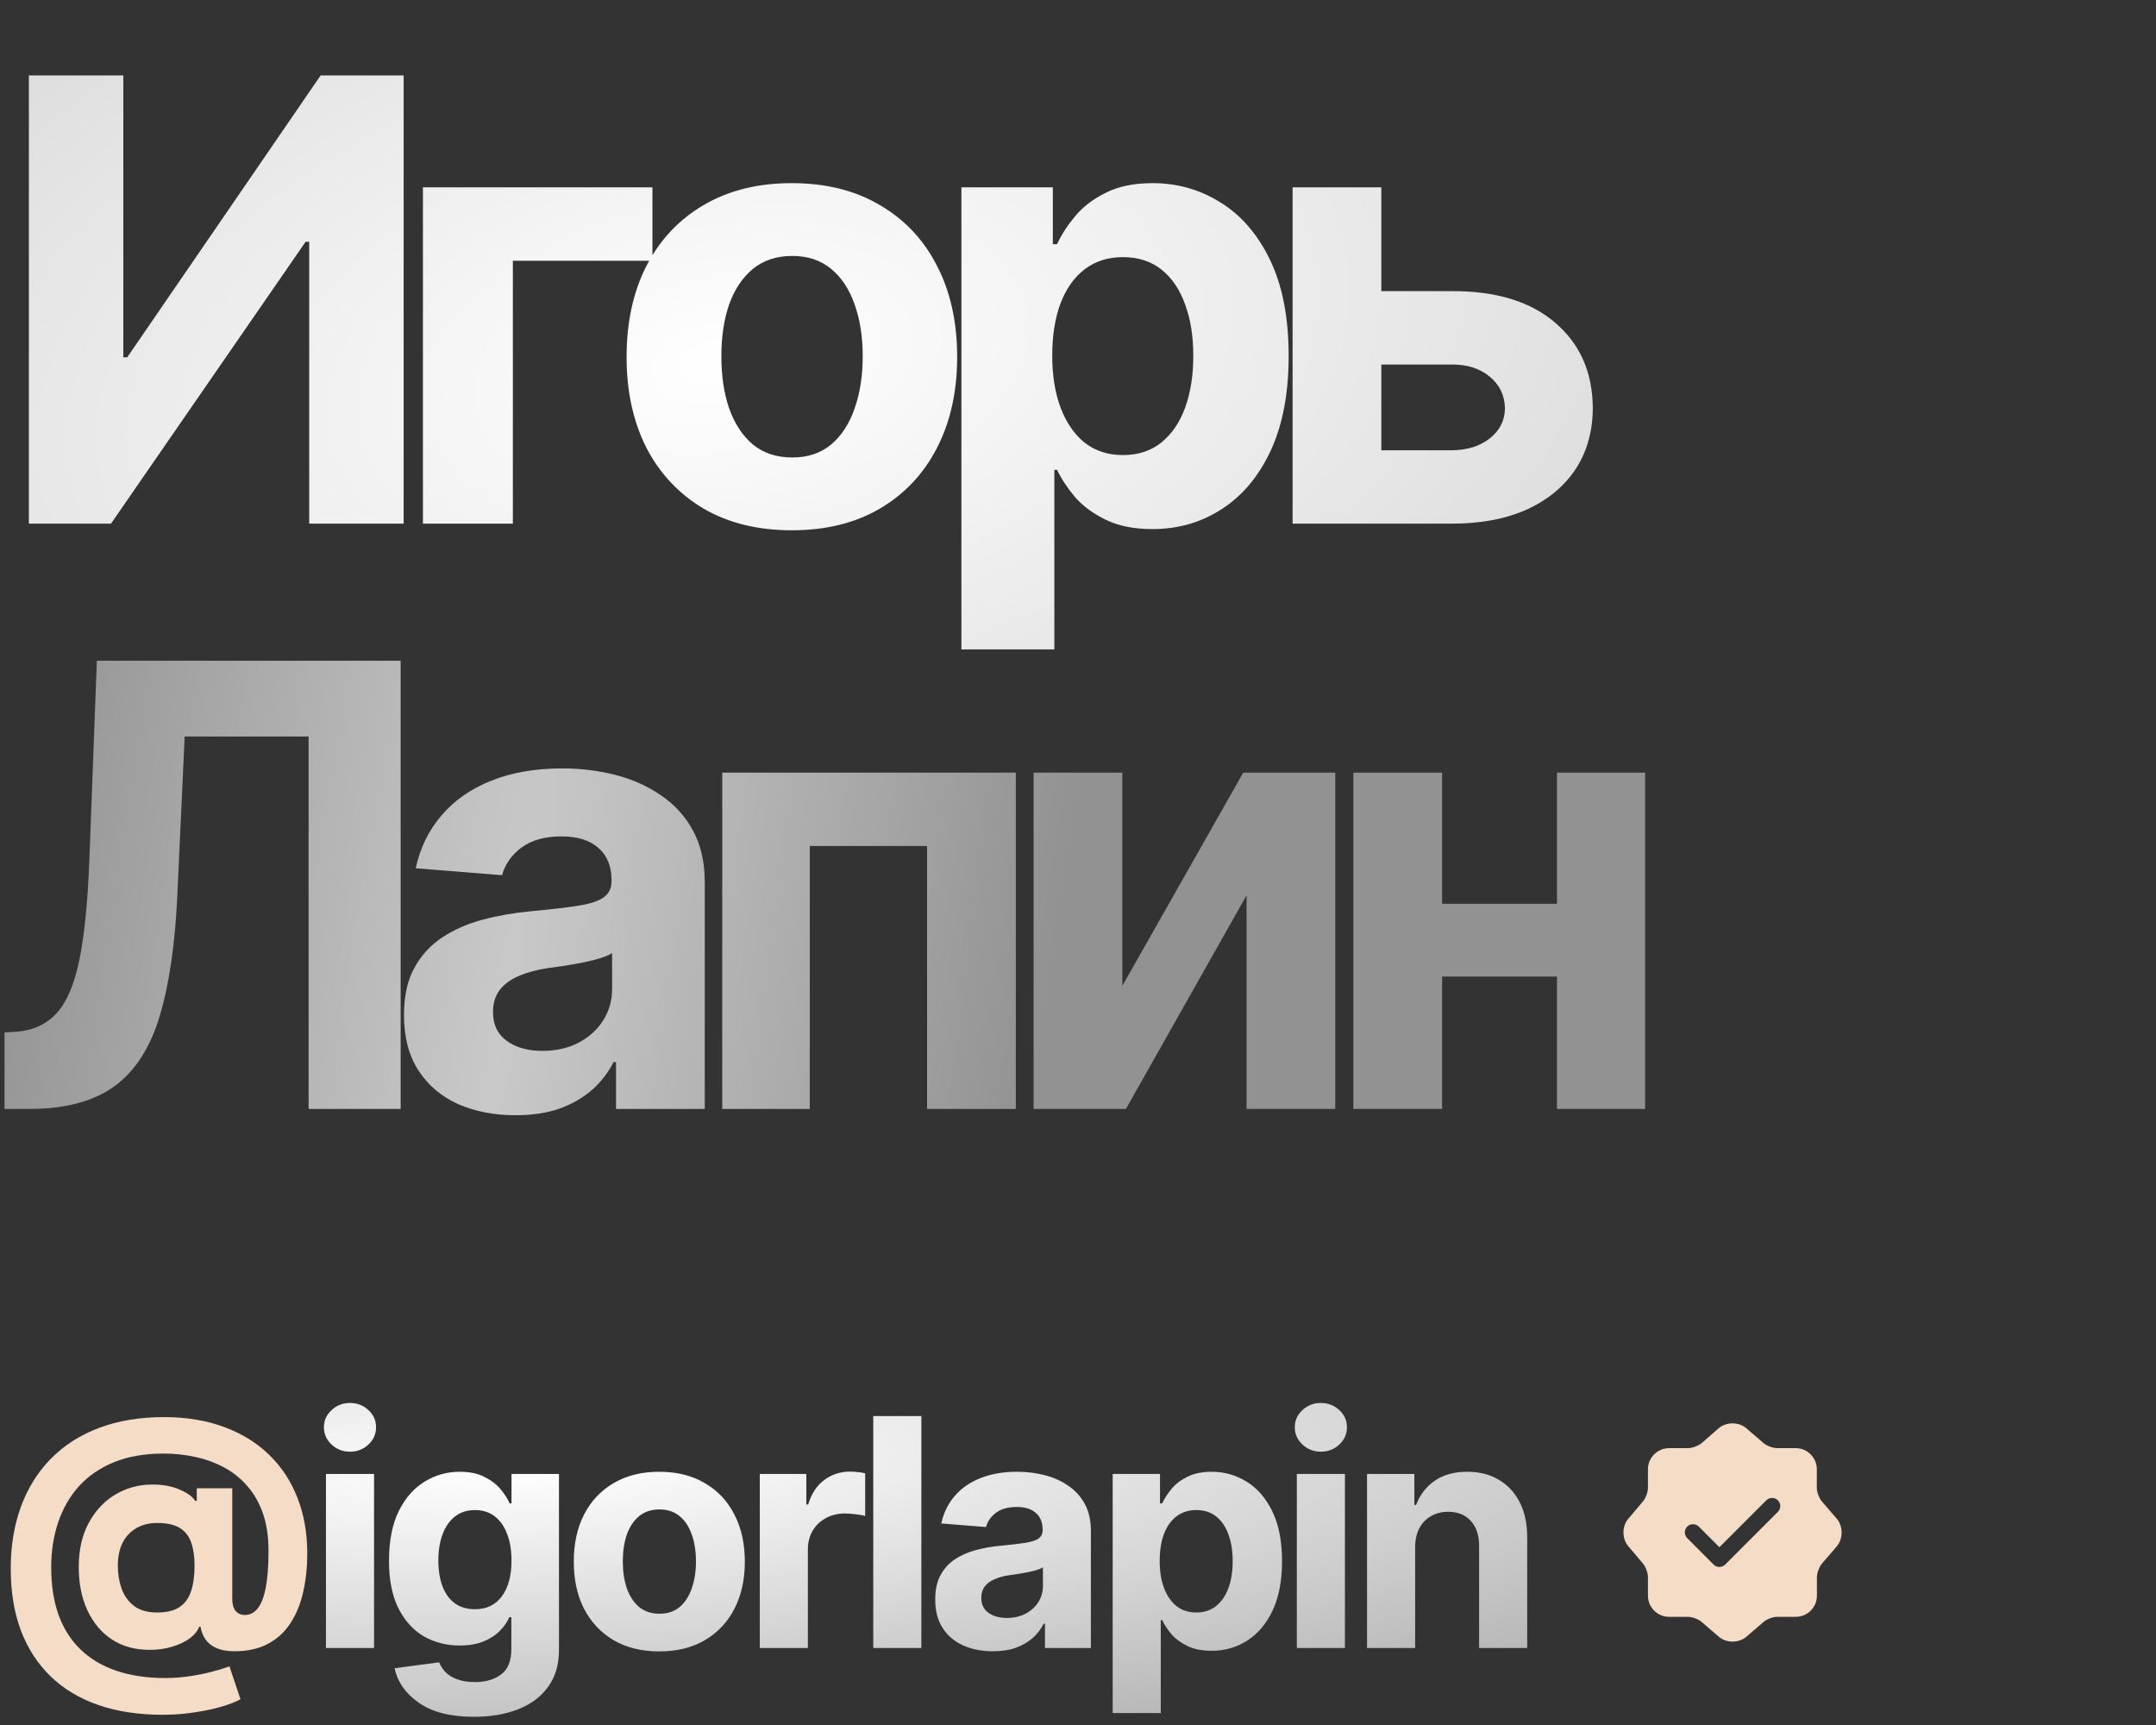
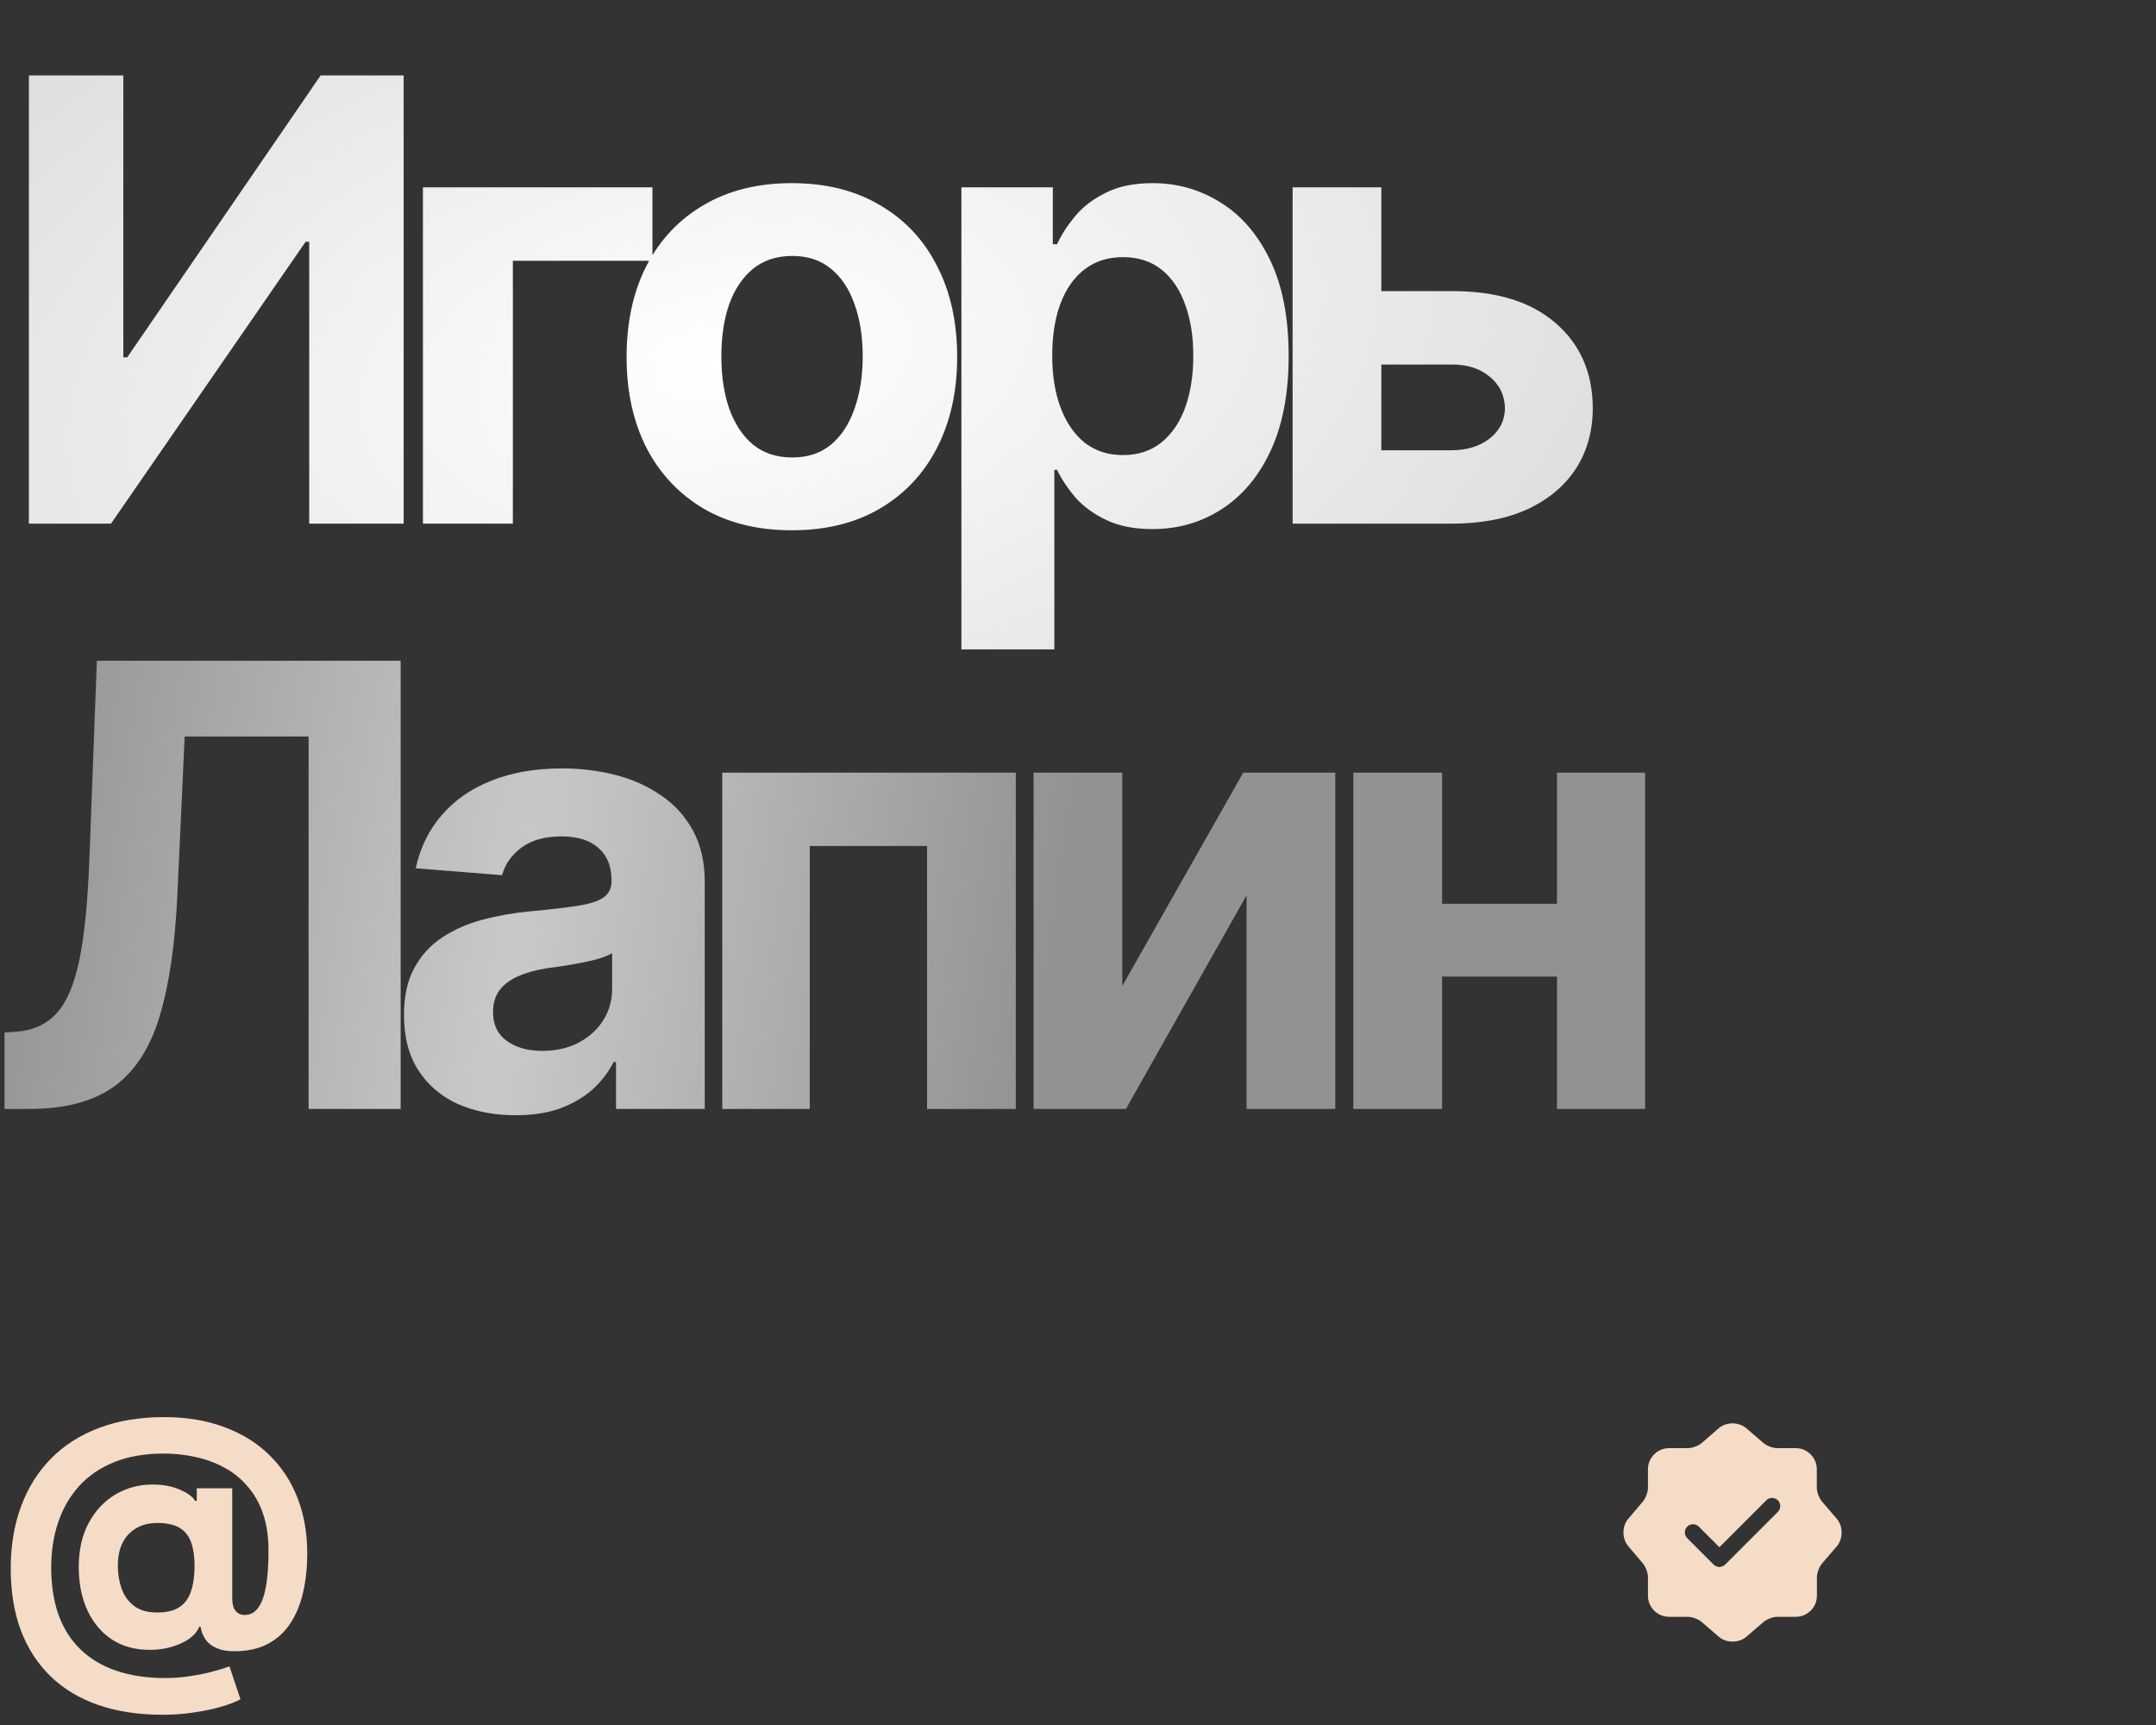
<svg xmlns="http://www.w3.org/2000/svg" width="140" height="112" viewBox="0 0 140 112" fill="none">
  <rect x="0" y="0" width="140" height="112" fill="#333333" stroke="none" />
  <path d="M1.875 4.898H8.008V23.199H8.262L20.82 4.898H26.211V34H20.078V15.699H19.844L7.207 34H1.875V4.898ZM42.366 12.164V16.93H33.303V34H27.463V12.164H42.366ZM51.411 34.43C49.21 34.43 47.303 33.961 45.688 33.023C44.087 32.073 42.85 30.758 41.977 29.078C41.118 27.385 40.688 25.419 40.688 23.18C40.688 20.914 41.118 18.941 41.977 17.262C42.85 15.569 44.087 14.254 45.688 13.316C47.303 12.366 49.21 11.891 51.411 11.891C53.624 11.891 55.532 12.366 57.134 13.316C58.748 14.254 59.985 15.569 60.844 17.262C61.717 18.941 62.153 20.914 62.153 23.18C62.153 25.419 61.717 27.385 60.844 29.078C59.985 30.758 58.748 32.073 57.134 33.023C55.532 33.961 53.624 34.43 51.411 34.43ZM51.45 29.703C52.453 29.703 53.292 29.423 53.969 28.863C54.647 28.29 55.154 27.509 55.493 26.52C55.844 25.53 56.02 24.404 56.02 23.141C56.02 21.865 55.844 20.738 55.493 19.762C55.154 18.785 54.647 18.017 53.969 17.457C53.292 16.897 52.453 16.617 51.45 16.617C50.434 16.617 49.581 16.897 48.891 17.457C48.214 18.017 47.7 18.785 47.348 19.762C47.01 20.738 46.841 21.865 46.841 23.141C46.841 24.404 47.01 25.53 47.348 26.52C47.7 27.509 48.214 28.29 48.891 28.863C49.581 29.423 50.434 29.703 51.45 29.703ZM62.429 42.164V12.164H68.366V15.855H68.64C68.913 15.257 69.304 14.651 69.812 14.039C70.32 13.427 70.984 12.919 71.804 12.516C72.624 12.099 73.64 11.891 74.851 11.891C76.452 11.891 77.917 12.307 79.245 13.141C80.587 13.961 81.661 15.204 82.468 16.871C83.275 18.538 83.679 20.621 83.679 23.121C83.679 25.543 83.288 27.594 82.507 29.273C81.726 30.94 80.665 32.203 79.323 33.062C77.995 33.922 76.498 34.352 74.831 34.352C73.659 34.352 72.663 34.156 71.843 33.766C71.023 33.375 70.352 32.887 69.831 32.301C69.323 31.702 68.926 31.103 68.64 30.504H68.464V42.164H62.429ZM72.917 29.547C73.907 29.547 74.74 29.273 75.417 28.727C76.094 28.18 76.609 27.424 76.96 26.461C77.312 25.484 77.487 24.365 77.487 23.102C77.487 21.838 77.312 20.732 76.96 19.781C76.622 18.818 76.114 18.062 75.437 17.516C74.76 16.969 73.92 16.695 72.917 16.695C71.941 16.695 71.107 16.962 70.417 17.496C69.74 18.017 69.219 18.759 68.855 19.723C68.503 20.673 68.327 21.799 68.327 23.102C68.327 24.391 68.51 25.517 68.874 26.48C69.239 27.444 69.76 28.199 70.437 28.746C71.127 29.28 71.954 29.547 72.917 29.547ZM87.705 18.902H94.248C97.138 18.889 99.384 19.573 100.986 20.953C102.601 22.333 103.414 24.176 103.427 26.48C103.427 27.978 103.063 29.293 102.334 30.426C101.604 31.546 100.556 32.425 99.189 33.062C97.822 33.688 96.175 34 94.248 34H83.935V12.164H89.697V29.234H94.248C95.25 29.234 96.077 28.98 96.728 28.473C97.379 27.965 97.711 27.314 97.724 26.52C97.711 25.673 97.379 24.983 96.728 24.449C96.077 23.915 95.25 23.655 94.248 23.668H87.705V18.902Z" fill="url(#paint0_radial_151_8818)" />
  <path d="M0.293 72V67.039L1.133 66.981C2.188 66.889 3.04 66.486 3.691 65.769C4.342 65.053 4.831 63.901 5.156 62.312C5.482 60.711 5.697 58.562 5.801 55.867L6.289 42.898H26.016V72H20.039V47.82H11.992L11.523 57.977C11.38 61.232 10.996 63.895 10.371 65.965C9.759 68.022 8.776 69.546 7.422 70.535C6.068 71.512 4.225 72 1.895 72H0.293ZM33.479 72.41C32.099 72.41 30.855 72.169 29.748 71.688C28.655 71.193 27.795 70.463 27.17 69.5C26.545 68.537 26.233 67.338 26.233 65.906C26.233 64.682 26.454 63.667 26.897 62.859C27.34 62.039 27.945 61.375 28.713 60.867C29.482 60.359 30.354 59.975 31.331 59.715C32.307 59.454 33.342 59.272 34.436 59.168C35.699 59.051 36.715 58.934 37.483 58.816C38.251 58.699 38.811 58.523 39.163 58.289C39.527 58.042 39.709 57.69 39.709 57.234V57.137C39.709 56.238 39.423 55.542 38.85 55.047C38.29 54.552 37.496 54.305 36.467 54.305C35.386 54.305 34.521 54.546 33.87 55.027C33.231 55.496 32.808 56.095 32.6 56.824L26.994 56.375C27.281 55.047 27.841 53.901 28.674 52.938C29.508 51.961 30.582 51.212 31.897 50.691C33.225 50.158 34.761 49.891 36.506 49.891C37.717 49.891 38.876 50.034 39.983 50.32C41.09 50.607 42.073 51.05 42.932 51.648C43.804 52.234 44.495 52.996 45.002 53.934C45.51 54.871 45.764 55.984 45.764 57.273V72H40.002V68.953H39.846C39.495 69.643 39.026 70.249 38.44 70.769C37.854 71.277 37.151 71.681 36.331 71.981C35.51 72.267 34.56 72.41 33.479 72.41ZM35.217 68.231C36.103 68.231 36.884 68.055 37.561 67.703C38.251 67.338 38.785 66.857 39.163 66.258C39.553 65.646 39.748 64.962 39.748 64.207V61.883C39.566 62 39.306 62.111 38.967 62.215C38.642 62.319 38.277 62.41 37.873 62.488C37.47 62.566 37.066 62.638 36.663 62.703C36.259 62.755 35.894 62.807 35.569 62.859C34.853 62.964 34.228 63.133 33.694 63.367C33.16 63.589 32.743 63.895 32.444 64.285C32.157 64.663 32.014 65.138 32.014 65.711C32.014 66.531 32.313 67.156 32.913 67.586C33.511 68.016 34.28 68.231 35.217 68.231ZM46.899 72V50.164H65.962V72H60.2V54.93H52.583V72H46.899ZM72.878 64.012L80.73 50.164H86.706V72H80.945V58.133L73.112 72H67.116V50.164H72.878V64.012ZM103.037 58.68V63.406H91.65V58.68H103.037ZM93.642 50.164V72H87.88V50.164H93.642ZM106.826 50.164V72H101.103V50.164H106.826Z" fill="url(#paint1_radial_151_8818)" />
  <path d="M119.271 98.608L118.308 97.489C118.124 97.276 117.975 96.879 117.975 96.596V95.392C117.975 94.641 117.359 94.025 116.608 94.025H115.404C115.128 94.025 114.724 93.876 114.511 93.692L113.392 92.728C112.903 92.311 112.103 92.311 111.607 92.728L110.495 93.699C110.283 93.876 109.879 94.025 109.603 94.025H108.377C107.626 94.025 107.01 94.641 107.01 95.392V96.603C107.01 96.879 106.861 97.276 106.684 97.489L105.728 98.615C105.317 99.103 105.317 99.897 105.728 100.386L106.684 101.512C106.861 101.724 107.01 102.121 107.01 102.397V103.608C107.01 104.359 107.626 104.976 108.377 104.976H109.603C109.879 104.976 110.283 105.124 110.495 105.308L111.614 106.272C112.103 106.69 112.903 106.69 113.399 106.272L114.518 105.308C114.731 105.124 115.128 104.976 115.411 104.976H116.615C117.366 104.976 117.982 104.359 117.982 103.608V102.404C117.982 102.128 118.131 101.724 118.315 101.512L119.278 100.393C119.689 99.904 119.689 99.096 119.271 98.608ZM115.446 98.161L112.025 101.583C111.926 101.682 111.791 101.738 111.65 101.738C111.508 101.738 111.373 101.682 111.274 101.583L109.56 99.868C109.355 99.663 109.355 99.323 109.56 99.118C109.766 98.912 110.106 98.912 110.311 99.118L111.65 100.456L114.696 97.411C114.901 97.205 115.241 97.205 115.446 97.411C115.652 97.616 115.652 97.956 115.446 98.161Z" fill="#F5DCC7" />
  <path d="M10.562 111.336C8.999 111.336 7.604 111.124 6.378 110.699C5.158 110.275 4.127 109.655 3.285 108.84C2.443 108.024 1.799 107.03 1.354 105.858C0.916 104.685 0.697 103.348 0.697 101.845C0.697 100.363 0.92 99.018 1.365 97.812C1.809 96.606 2.456 95.572 3.305 94.709C4.161 93.84 5.205 93.173 6.439 92.708C7.672 92.243 9.077 92.01 10.653 92.01C12.116 92.01 13.419 92.226 14.565 92.657C15.717 93.082 16.694 93.688 17.496 94.477C18.298 95.258 18.908 96.192 19.326 97.276C19.744 98.355 19.952 99.551 19.952 100.865C19.952 101.754 19.865 102.583 19.69 103.351C19.521 104.119 19.248 104.793 18.871 105.373C18.5 105.952 18.012 106.404 17.405 106.727C16.806 107.051 16.071 107.212 15.202 107.212C14.757 107.212 14.38 107.145 14.07 107.01C13.767 106.882 13.527 106.697 13.352 106.454C13.184 106.212 13.072 105.932 13.019 105.615H12.938C12.83 105.898 12.621 106.154 12.311 106.383C12.001 106.606 11.62 106.784 11.169 106.919C10.724 107.054 10.242 107.121 9.724 107.121C8.78 107.121 7.965 106.899 7.277 106.454C6.59 106.003 6.058 105.373 5.68 104.564C5.303 103.755 5.114 102.815 5.114 101.744C5.114 100.619 5.333 99.659 5.771 98.863C6.209 98.061 6.789 97.448 7.51 97.024C8.238 96.599 9.033 96.387 9.895 96.387C10.596 96.387 11.199 96.502 11.705 96.731C12.21 96.953 12.53 97.192 12.665 97.448H12.776V96.63H15.081V103.806C15.081 104.143 15.151 104.402 15.293 104.584C15.441 104.766 15.643 104.857 15.899 104.857C16.236 104.857 16.519 104.709 16.748 104.412C16.977 104.116 17.149 103.661 17.264 103.048C17.378 102.435 17.436 101.65 17.436 100.693C17.436 99.763 17.314 98.951 17.072 98.257C16.829 97.563 16.489 96.97 16.051 96.478C15.62 95.979 15.118 95.578 14.545 95.275C13.972 94.965 13.352 94.74 12.685 94.598C12.018 94.45 11.331 94.376 10.623 94.376C9.403 94.376 8.335 94.561 7.419 94.931C6.503 95.302 5.741 95.821 5.135 96.488C4.535 97.155 4.083 97.937 3.78 98.833C3.477 99.729 3.325 100.703 3.325 101.754C3.325 102.92 3.484 103.951 3.8 104.847C4.124 105.737 4.599 106.485 5.226 107.091C5.859 107.704 6.634 108.166 7.55 108.476C8.474 108.792 9.535 108.951 10.734 108.951C11.3 108.951 11.853 108.907 12.392 108.819C12.931 108.739 13.416 108.637 13.847 108.516C14.285 108.402 14.636 108.294 14.899 108.193L15.616 110.325C15.32 110.494 14.905 110.656 14.373 110.811C13.847 110.966 13.254 111.09 12.594 111.185C11.941 111.286 11.263 111.336 10.562 111.336ZM10.209 104.695C10.815 104.695 11.294 104.581 11.644 104.352C12.001 104.116 12.254 103.772 12.402 103.321C12.557 102.869 12.634 102.31 12.634 101.643C12.634 101.057 12.56 100.558 12.412 100.147C12.271 99.736 12.025 99.423 11.674 99.207C11.324 98.991 10.835 98.884 10.209 98.884C9.67 98.884 9.208 99.001 8.824 99.237C8.44 99.466 8.147 99.787 7.945 100.198C7.749 100.609 7.651 101.097 7.651 101.663C7.651 102.182 7.732 102.674 7.894 103.139C8.056 103.597 8.322 103.971 8.693 104.261C9.07 104.551 9.575 104.695 10.209 104.695Z" fill="#F5DCC7" />
-   <path d="M21.166 107V95.7H24.289V107H21.166ZM22.722 94.254C22.257 94.254 21.86 94.099 21.53 93.789C21.199 93.479 21.034 93.105 21.034 92.667C21.034 92.229 21.199 91.859 21.53 91.556C21.86 91.246 22.257 91.091 22.722 91.091C23.194 91.091 23.595 91.246 23.925 91.556C24.255 91.859 24.42 92.229 24.42 92.667C24.42 93.105 24.255 93.479 23.925 93.789C23.595 94.099 23.194 94.254 22.722 94.254ZM30.779 111.468C29.256 111.468 28.063 111.164 27.2 110.558C26.338 109.958 25.812 109.21 25.624 108.314L28.514 107.93C28.602 108.159 28.74 108.371 28.929 108.567C29.117 108.762 29.37 108.917 29.687 109.032C30.004 109.153 30.391 109.214 30.849 109.214C31.53 109.214 32.093 109.048 32.537 108.718C32.982 108.395 33.204 107.846 33.204 107.071V104.999H33.073C32.938 105.309 32.733 105.605 32.456 105.888C32.18 106.171 31.826 106.4 31.395 106.575C30.964 106.751 30.448 106.838 29.849 106.838C29 106.838 28.228 106.643 27.534 106.252C26.847 105.854 26.294 105.248 25.876 104.433C25.465 103.617 25.26 102.586 25.26 101.34C25.26 100.053 25.469 98.981 25.886 98.126C26.311 97.27 26.87 96.63 27.564 96.205C28.258 95.774 29.02 95.558 29.849 95.558C30.482 95.558 31.011 95.666 31.436 95.882C31.867 96.091 32.217 96.353 32.487 96.67C32.756 96.987 32.958 97.3 33.093 97.61H33.214V95.7H36.297V107.121C36.297 108.078 36.061 108.88 35.59 109.527C35.118 110.174 34.468 110.659 33.639 110.982C32.81 111.306 31.857 111.468 30.779 111.468ZM30.839 104.483C31.594 104.483 32.177 104.204 32.588 103.644C33.005 103.085 33.214 102.31 33.214 101.32C33.214 100.659 33.12 100.086 32.931 99.601C32.749 99.109 32.483 98.729 32.133 98.459C31.782 98.183 31.351 98.045 30.839 98.045C30.327 98.045 29.892 98.186 29.535 98.469C29.185 98.746 28.919 99.129 28.737 99.621C28.555 100.113 28.464 100.679 28.464 101.32C28.464 101.966 28.555 102.529 28.737 103.007C28.919 103.479 29.185 103.843 29.535 104.099C29.892 104.355 30.327 104.483 30.839 104.483ZM42.807 107.222C41.668 107.222 40.681 106.98 39.845 106.495C39.017 106.003 38.376 105.322 37.925 104.453C37.48 103.577 37.258 102.559 37.258 101.4C37.258 100.228 37.48 99.207 37.925 98.338C38.376 97.462 39.017 96.781 39.845 96.296C40.681 95.804 41.668 95.558 42.807 95.558C43.953 95.558 44.94 95.804 45.769 96.296C46.604 96.781 47.244 97.462 47.689 98.338C48.14 99.207 48.366 100.228 48.366 101.4C48.366 102.559 48.14 103.577 47.689 104.453C47.244 105.322 46.604 106.003 45.769 106.495C44.94 106.98 43.953 107.222 42.807 107.222ZM42.827 104.776C43.346 104.776 43.781 104.631 44.131 104.342C44.481 104.045 44.744 103.641 44.919 103.129C45.101 102.617 45.192 102.034 45.192 101.38C45.192 100.72 45.101 100.137 44.919 99.632C44.744 99.126 44.481 98.729 44.131 98.439C43.781 98.149 43.346 98.004 42.827 98.004C42.302 98.004 41.86 98.149 41.503 98.439C41.153 98.729 40.886 99.126 40.705 99.632C40.529 100.137 40.442 100.72 40.442 101.38C40.442 102.034 40.529 102.617 40.705 103.129C40.886 103.641 41.153 104.045 41.503 104.342C41.86 104.631 42.302 104.776 42.827 104.776ZM49.337 107V95.7H52.359V97.681H52.48C52.689 96.98 53.036 96.451 53.521 96.094C54.007 95.73 54.562 95.548 55.189 95.548C55.351 95.548 55.519 95.558 55.695 95.578C55.877 95.592 56.038 95.619 56.18 95.659V98.429C56.032 98.382 55.826 98.344 55.563 98.318C55.307 98.284 55.068 98.267 54.846 98.267C54.394 98.267 53.986 98.368 53.623 98.57C53.259 98.766 52.972 99.042 52.763 99.399C52.561 99.749 52.46 100.154 52.46 100.612V107H49.337ZM59.829 91.94V107H56.706V91.94H59.829ZM64.479 107.212C63.765 107.212 63.121 107.088 62.548 106.838C61.982 106.582 61.538 106.205 61.214 105.706C60.891 105.208 60.729 104.588 60.729 103.846C60.729 103.213 60.843 102.687 61.073 102.27C61.302 101.845 61.615 101.501 62.013 101.239C62.41 100.976 62.862 100.777 63.367 100.642C63.872 100.508 64.408 100.413 64.974 100.359C65.628 100.299 66.153 100.238 66.551 100.177C66.948 100.117 67.238 100.026 67.42 99.904C67.609 99.776 67.703 99.594 67.703 99.359V99.308C67.703 98.843 67.555 98.483 67.258 98.227C66.969 97.971 66.558 97.843 66.025 97.843C65.466 97.843 65.018 97.967 64.681 98.216C64.351 98.459 64.132 98.769 64.024 99.146L61.123 98.914C61.271 98.227 61.561 97.634 61.992 97.135C62.424 96.63 62.98 96.242 63.66 95.973C64.347 95.696 65.143 95.558 66.046 95.558C66.672 95.558 67.272 95.632 67.845 95.781C68.418 95.929 68.926 96.158 69.371 96.468C69.822 96.771 70.18 97.165 70.442 97.65C70.705 98.136 70.837 98.712 70.837 99.379V107H67.855V105.423H67.774C67.592 105.78 67.349 106.094 67.046 106.363C66.743 106.626 66.379 106.835 65.955 106.99C65.53 107.138 65.038 107.212 64.479 107.212ZM65.379 105.049C65.837 105.049 66.241 104.958 66.591 104.776C66.948 104.588 67.225 104.338 67.42 104.028C67.622 103.712 67.723 103.358 67.723 102.967V101.764C67.629 101.825 67.494 101.882 67.319 101.936C67.151 101.99 66.962 102.037 66.753 102.078C66.544 102.118 66.335 102.155 66.126 102.189C65.918 102.216 65.729 102.243 65.56 102.27C65.19 102.324 64.866 102.411 64.59 102.532C64.314 102.647 64.098 102.805 63.943 103.007C63.795 103.203 63.721 103.449 63.721 103.745C63.721 104.17 63.876 104.493 64.186 104.716C64.496 104.938 64.893 105.049 65.379 105.049ZM72.252 111.225V95.7H75.325V97.61H75.466C75.608 97.3 75.81 96.987 76.073 96.67C76.335 96.353 76.679 96.091 77.104 95.882C77.528 95.666 78.054 95.558 78.68 95.558C79.509 95.558 80.267 95.774 80.955 96.205C81.649 96.63 82.205 97.273 82.623 98.136C83.04 98.998 83.249 100.076 83.249 101.37C83.249 102.623 83.047 103.685 82.643 104.554C82.238 105.416 81.689 106.07 80.995 106.515C80.308 106.96 79.533 107.182 78.67 107.182C78.064 107.182 77.548 107.081 77.124 106.879C76.699 106.677 76.352 106.424 76.083 106.121C75.82 105.811 75.615 105.501 75.466 105.191H75.375V111.225H72.252ZM77.68 104.695C78.192 104.695 78.623 104.554 78.974 104.271C79.324 103.988 79.59 103.597 79.772 103.098C79.954 102.593 80.045 102.014 80.045 101.36C80.045 100.706 79.954 100.134 79.772 99.642C79.597 99.143 79.334 98.752 78.984 98.469C78.633 98.186 78.199 98.045 77.68 98.045C77.174 98.045 76.743 98.183 76.386 98.459C76.036 98.729 75.766 99.113 75.577 99.611C75.395 100.103 75.305 100.686 75.305 101.36C75.305 102.027 75.399 102.61 75.588 103.109C75.776 103.607 76.046 103.998 76.396 104.281C76.753 104.557 77.181 104.695 77.68 104.695ZM84.21 107V95.7H87.333V107H84.21ZM85.766 94.254C85.301 94.254 84.904 94.099 84.574 93.789C84.243 93.479 84.078 93.105 84.078 92.667C84.078 92.229 84.243 91.859 84.574 91.556C84.904 91.246 85.301 91.091 85.766 91.091C86.238 91.091 86.639 91.246 86.969 91.556C87.299 91.859 87.464 92.229 87.464 92.667C87.464 93.105 87.299 93.479 86.969 93.789C86.639 94.099 86.238 94.254 85.766 94.254ZM91.892 100.47V107H88.769V95.7H91.841V97.711H91.953C92.209 97.044 92.616 96.518 93.176 96.134C93.735 95.75 94.436 95.558 95.278 95.558C96.06 95.558 96.74 95.73 97.32 96.074C97.906 96.417 98.361 96.906 98.684 97.539C99.008 98.173 99.169 98.931 99.169 99.814V107H96.046V100.369C96.046 99.682 95.868 99.143 95.51 98.752C95.153 98.355 94.661 98.156 94.035 98.156C93.617 98.156 93.246 98.25 92.923 98.439C92.6 98.621 92.347 98.884 92.165 99.227C91.983 99.571 91.892 99.985 91.892 100.47Z" fill="url(#paint2_radial_151_8818)" />
  <defs>
    <radialGradient id="paint0_radial_151_8818" cx="0" cy="0" r="1" gradientTransform="matrix(196.238 -23.598 2.355 106.529 46.865 23.598)" gradientUnits="userSpaceOnUse">
      <stop stop-color="white" />
      <stop offset="1" stop-color="#999999" />
    </radialGradient>
    <radialGradient id="paint1_radial_151_8818" cx="0" cy="0" r="1" gradientTransform="matrix(54.081 -279.484 17.599 102.746 32.508 67.011)" gradientUnits="userSpaceOnUse">
      <stop stop-color="#C9C9C9" />
      <stop offset="1" stop-color="#929292" />
    </radialGradient>
    <radialGradient id="paint2_radial_151_8818" cx="0" cy="0" r="1" gradientTransform="matrix(141.572 -6.21 1.699 28.034 33.81 95.21)" gradientUnits="userSpaceOnUse">
      <stop stop-color="white" />
      <stop offset="1" stop-color="#999999" />
    </radialGradient>
  </defs>
</svg>